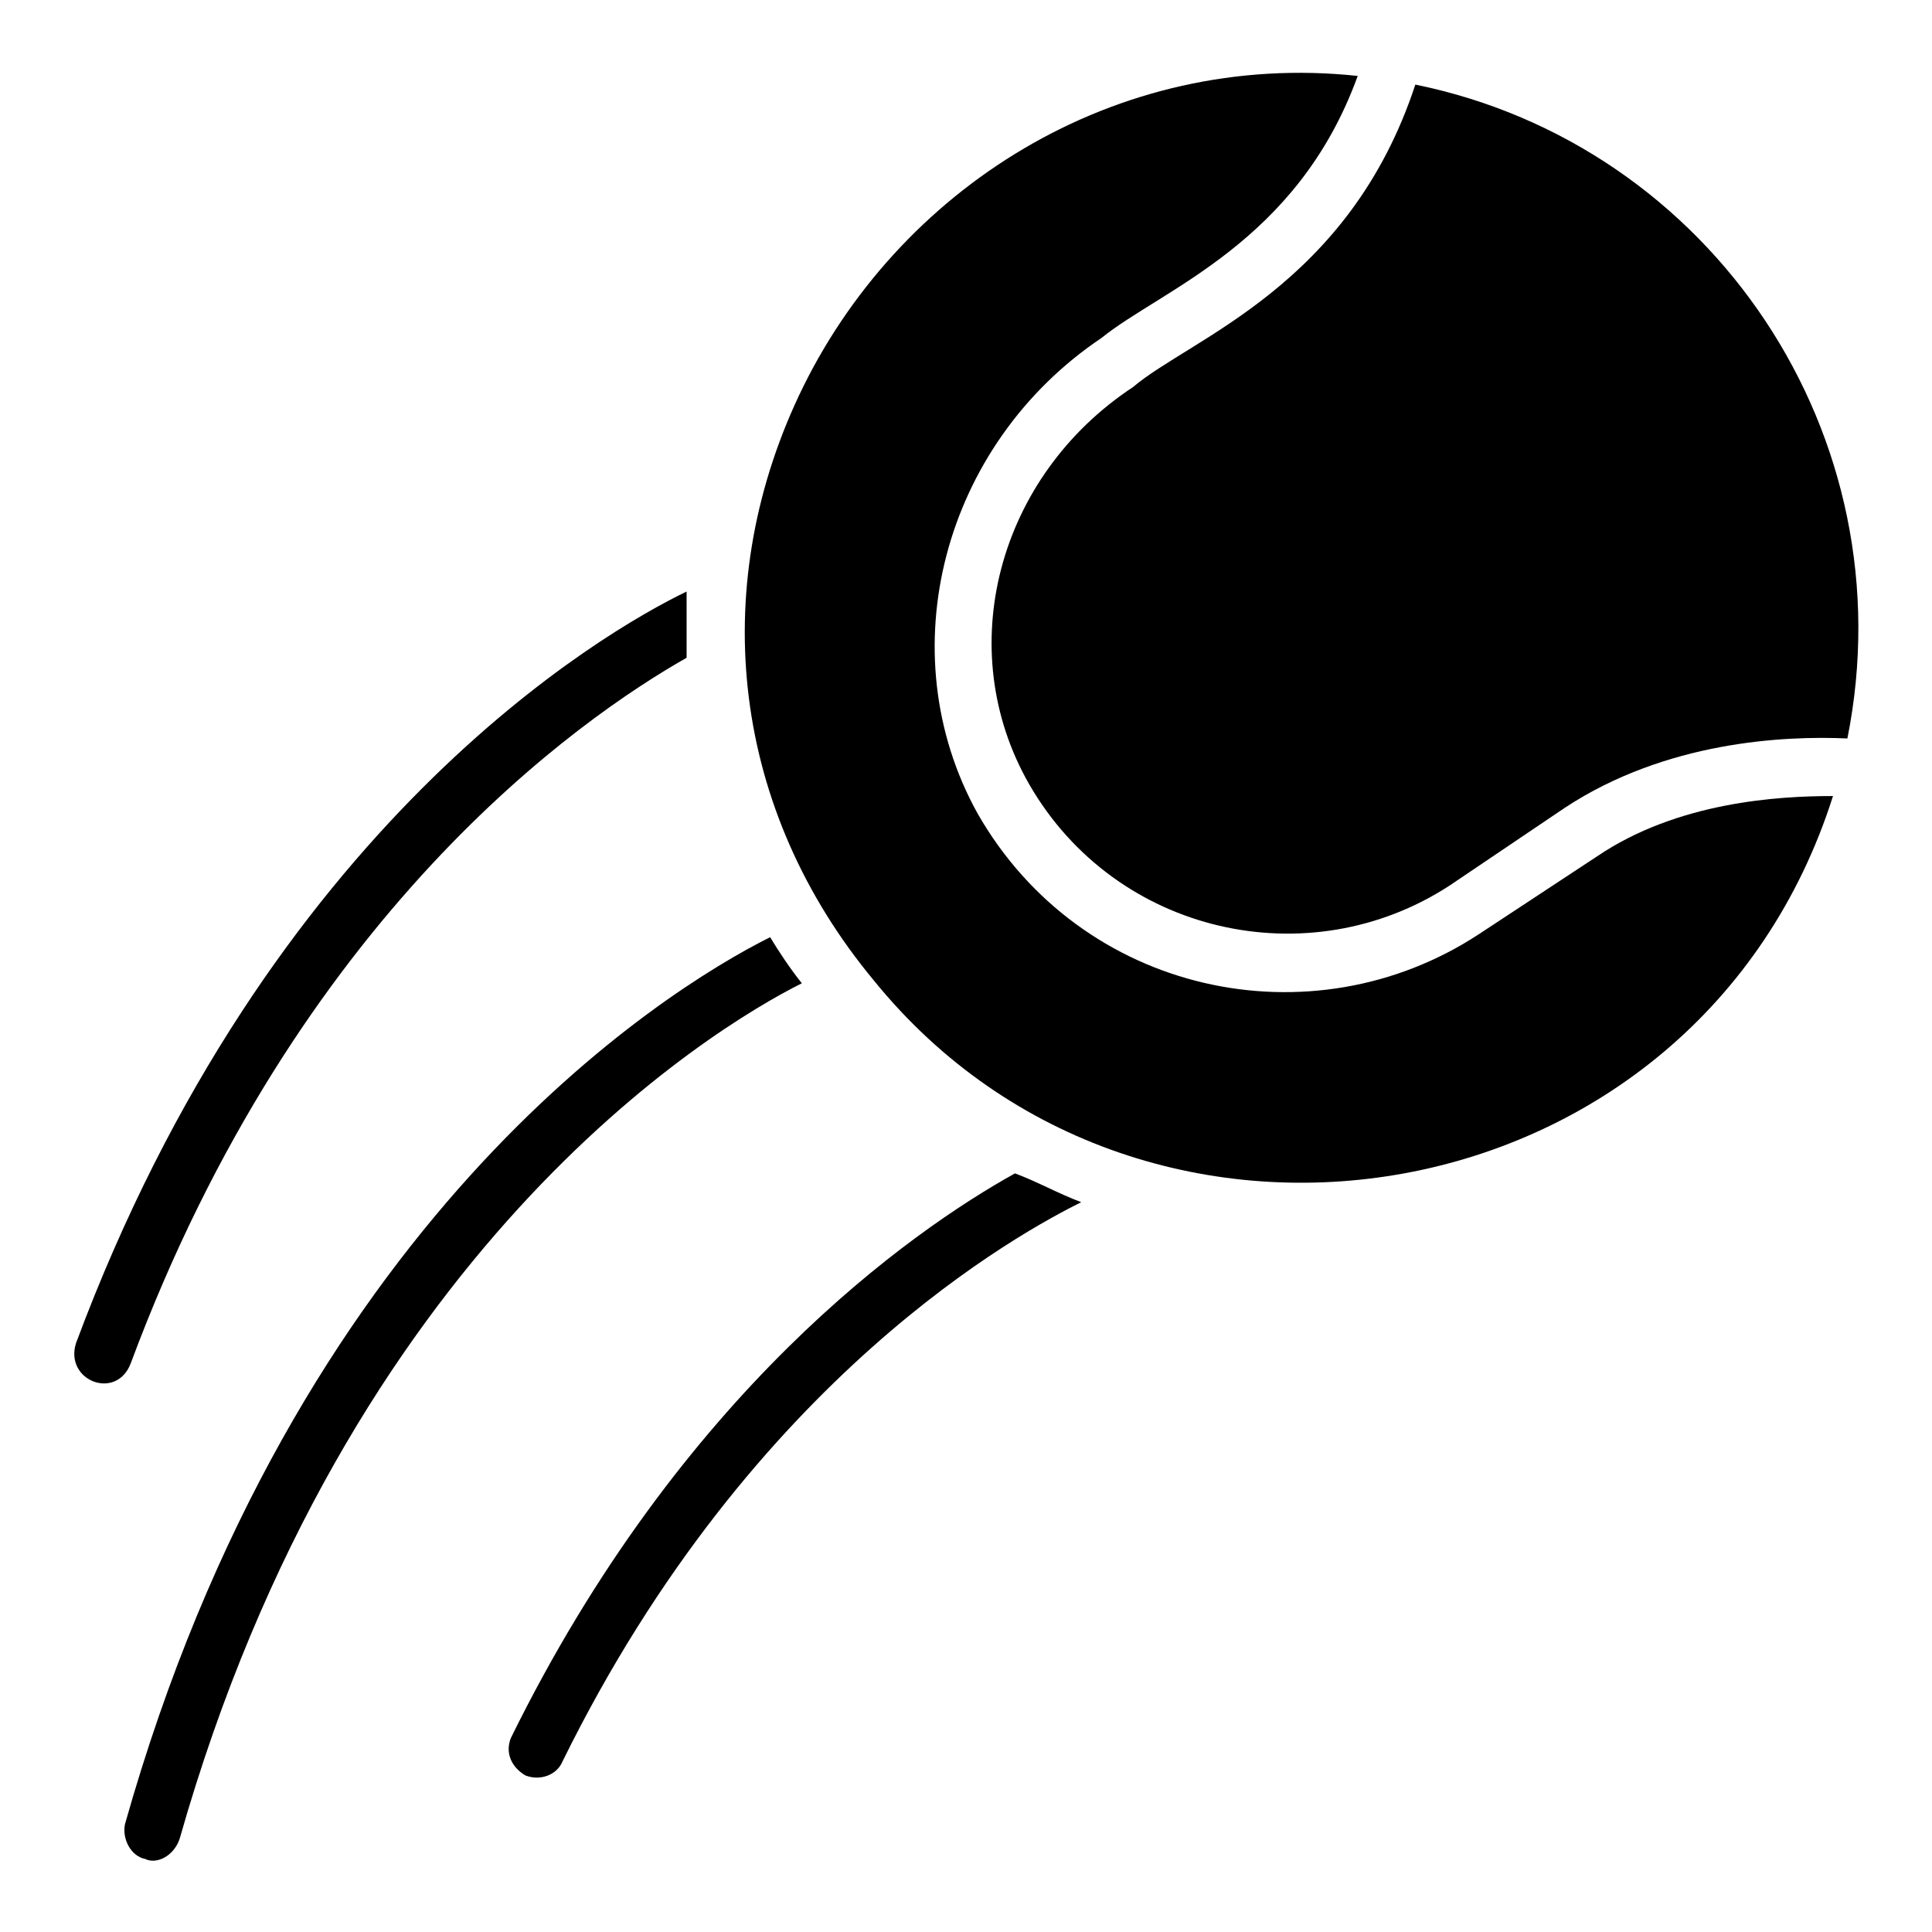
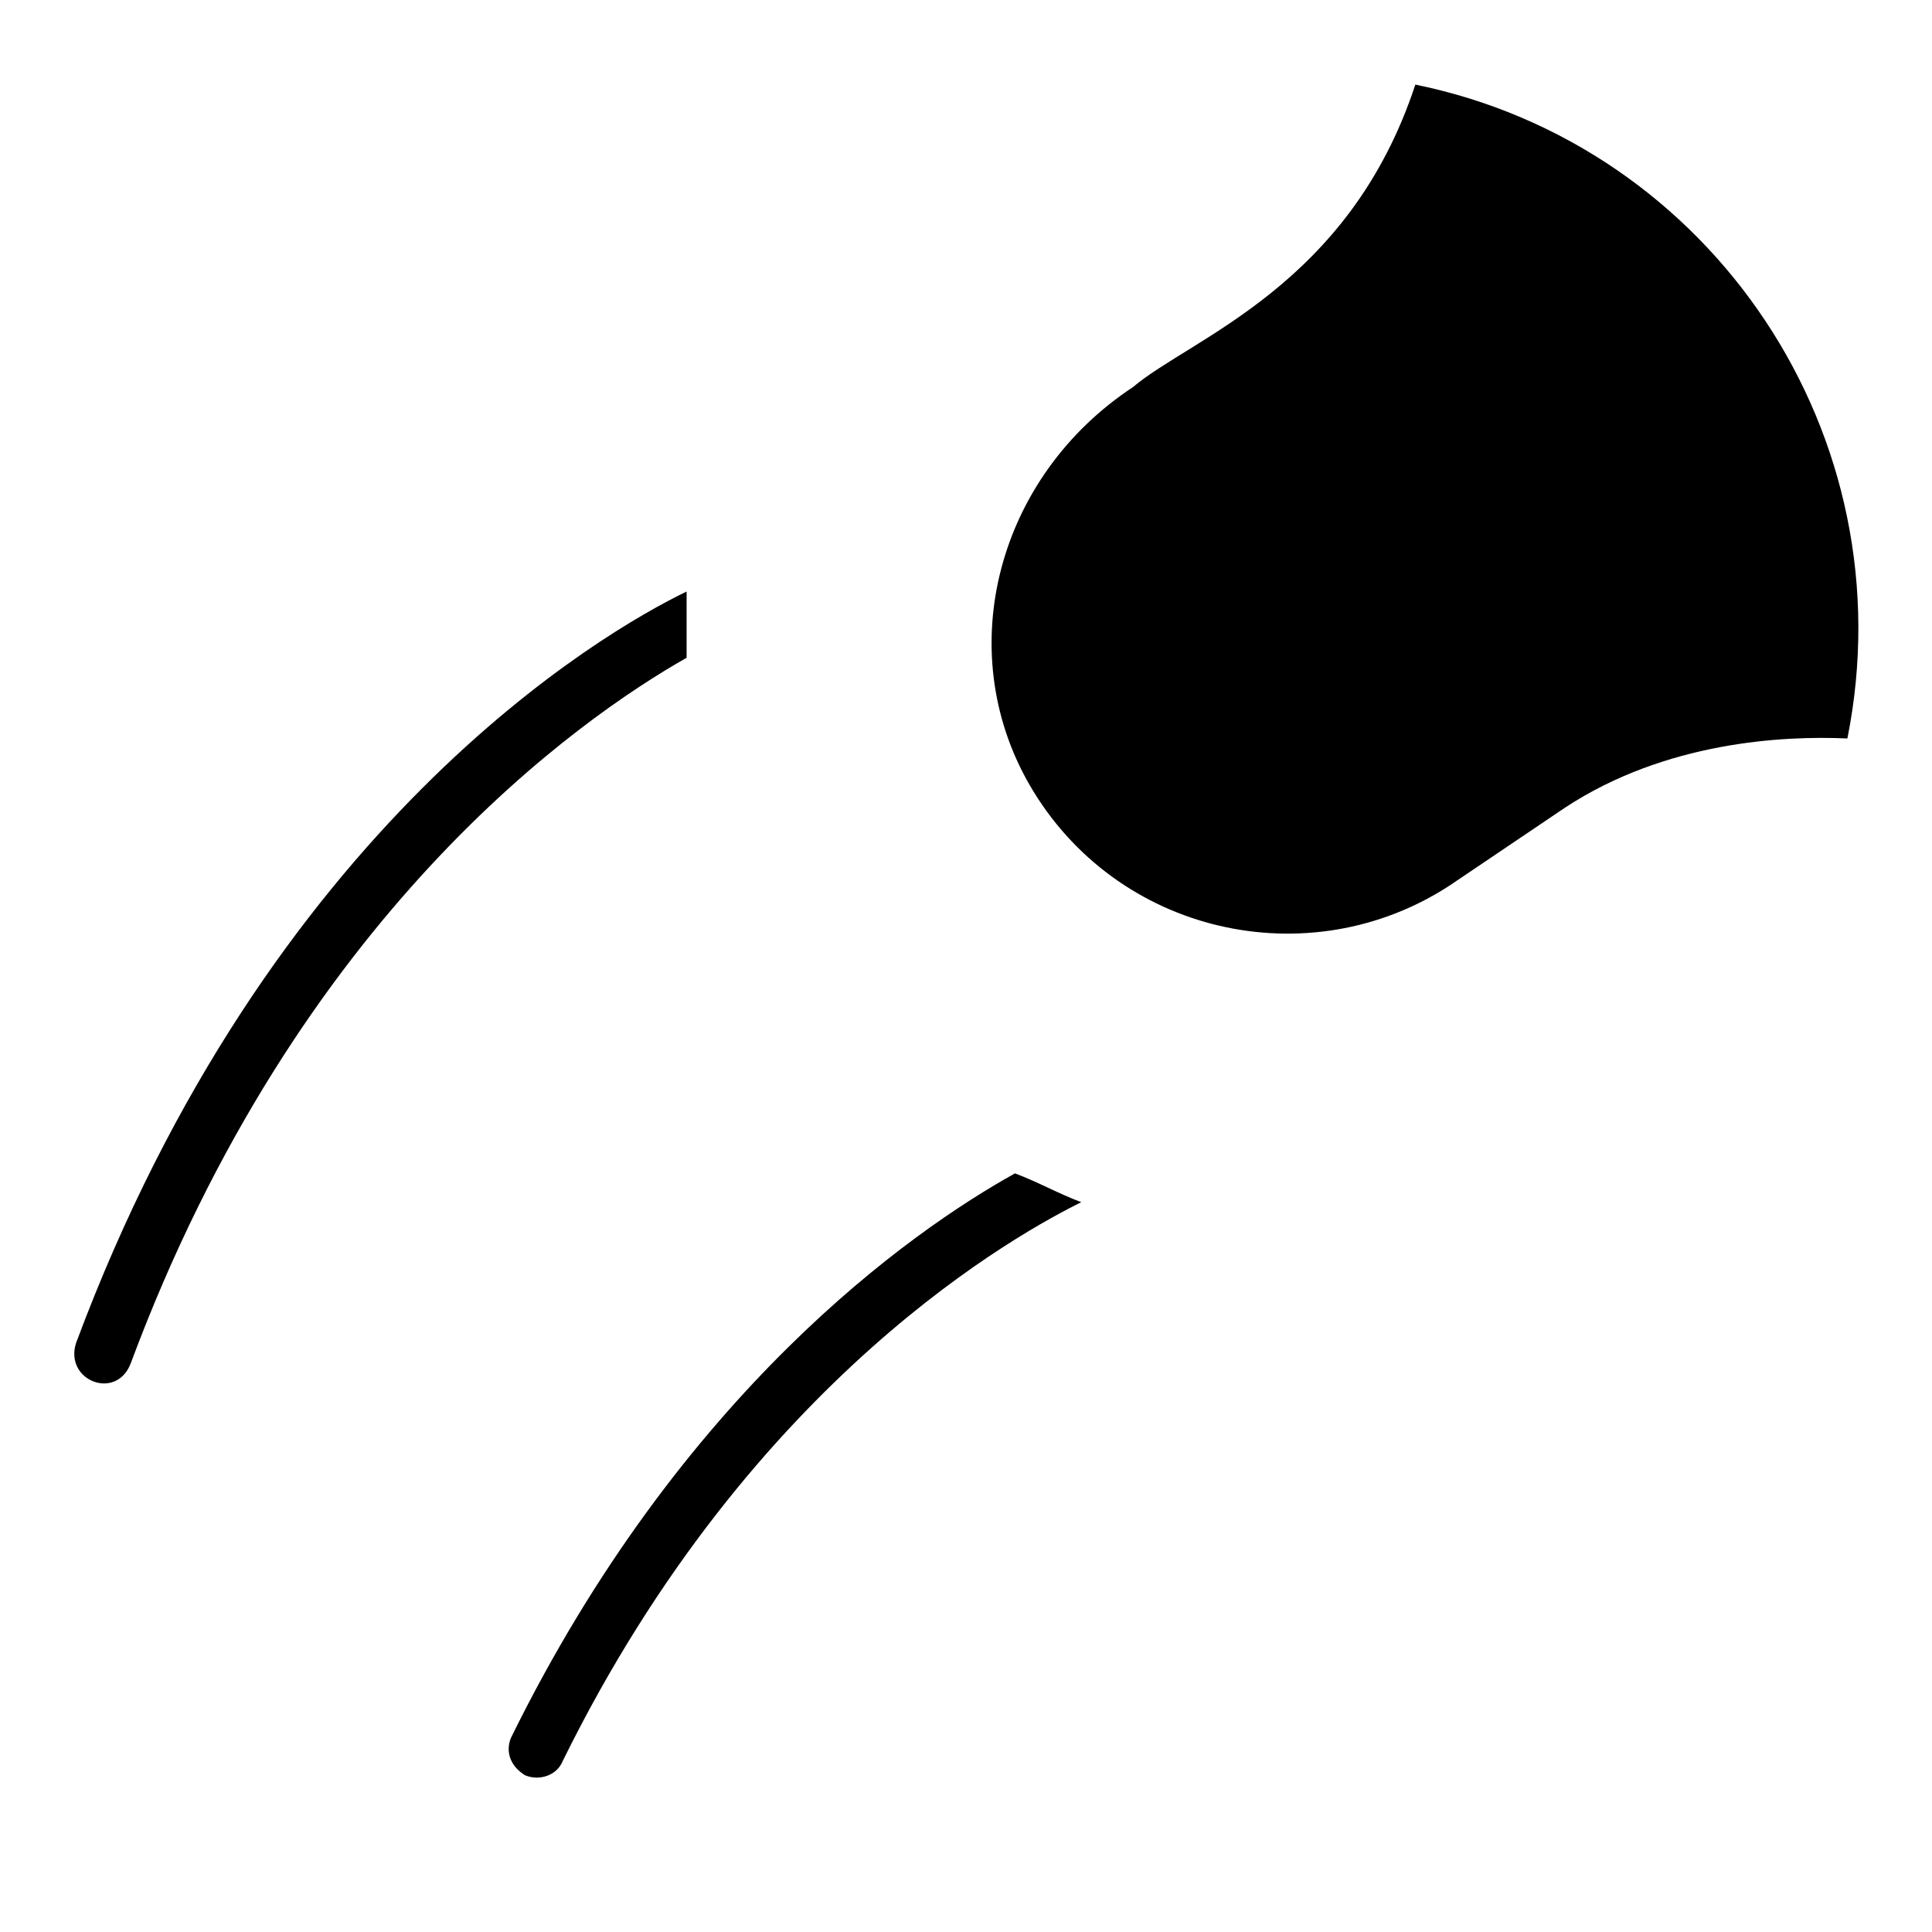
<svg xmlns="http://www.w3.org/2000/svg" fill="#000000" width="800px" height="800px" version="1.1" viewBox="144 144 512 512">
  <g>
-     <path d="m567.17 370.99c21.375-14.504 48.09-16.031 62.594-16.031-35.879 112.98-182.44 137.4-254.2 48.855-37.402-45.039-44.273-103.05-19.848-154.96 25.953-54.961 83.969-91.602 148.09-84.73-16.031 44.273-51.906 56.488-67.938 69.465-41.984 28.242-56.488 83.203-32.824 125.95 27.48 48.09 88.547 61.066 132.82 32.062z" />
    <path d="m633.58 339.7c-16.793-0.762-48.09 0.762-74.809 18.32l-30.535 20.609c-37.402 24.426-88.547 12.977-111.45-26.719-20.605-35.875-8.395-81.676 27.484-105.34 15.266-12.977 57.25-26.719 74.809-80.152 78.625 16.031 130.53 93.129 114.5 173.28z" />
    <path d="m325.95 318.32c-28.242 16.031-103.05 67.938-147.32 187.02-3.816 9.922-17.559 4.582-14.504-5.344 51.145-137.4 139.69-188.55 161.83-199.23v17.559z" />
-     <path d="m356.49 404.58c-24.426 12.215-120.61 70.992-164.88 226.71-1.527 4.582-6.106 6.871-9.16 5.344-3.816-0.762-6.106-5.344-5.344-9.16 45.039-159.54 141.98-220.61 170.99-235.11 2.293 3.816 5.344 8.395 8.398 12.211z" />
    <path d="m430.53 462.59c-15.266 7.633-87.023 45.801-137.4 148.09-1.527 3.816-6.106 5.344-9.922 3.816-3.816-2.289-5.344-6.106-3.816-9.922 45.039-91.602 106.11-134.35 133.59-149.62 6.106 2.289 11.449 5.344 17.555 7.633z" />
  </g>
</svg>